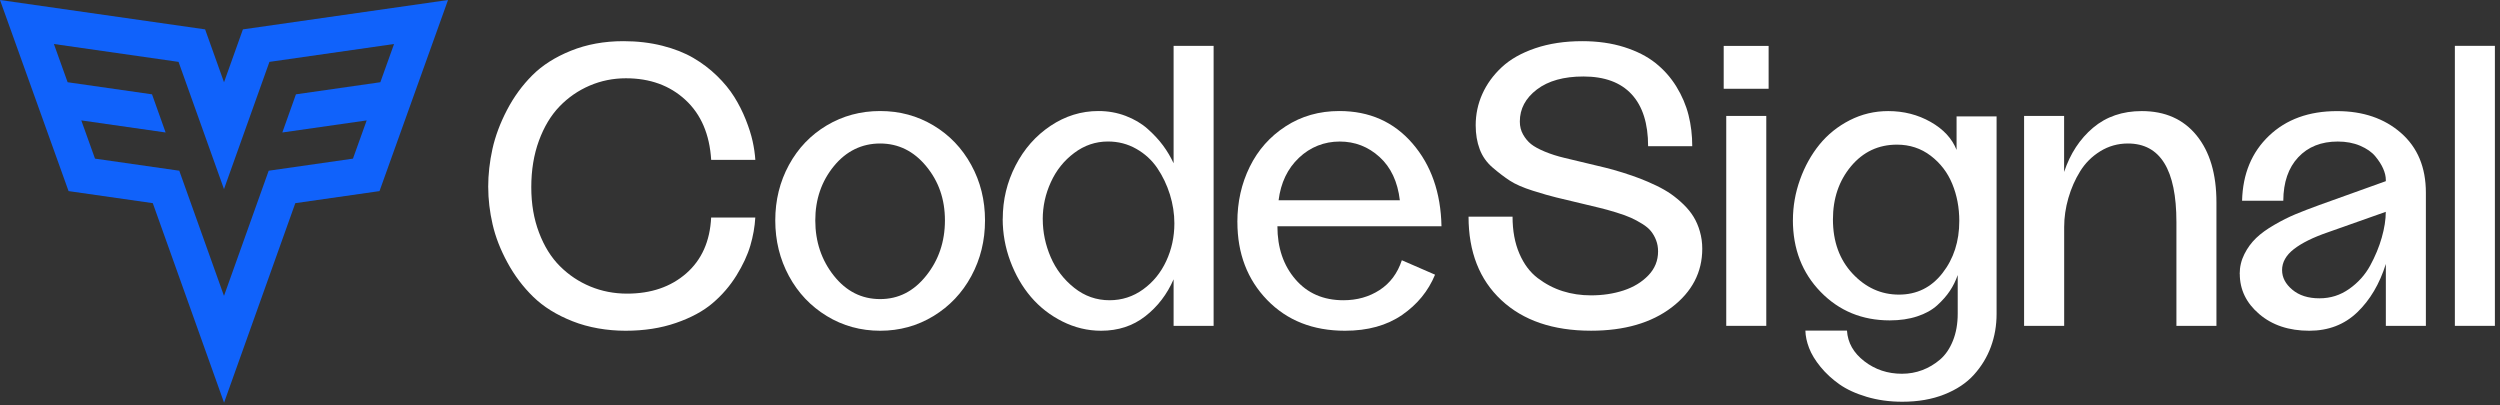
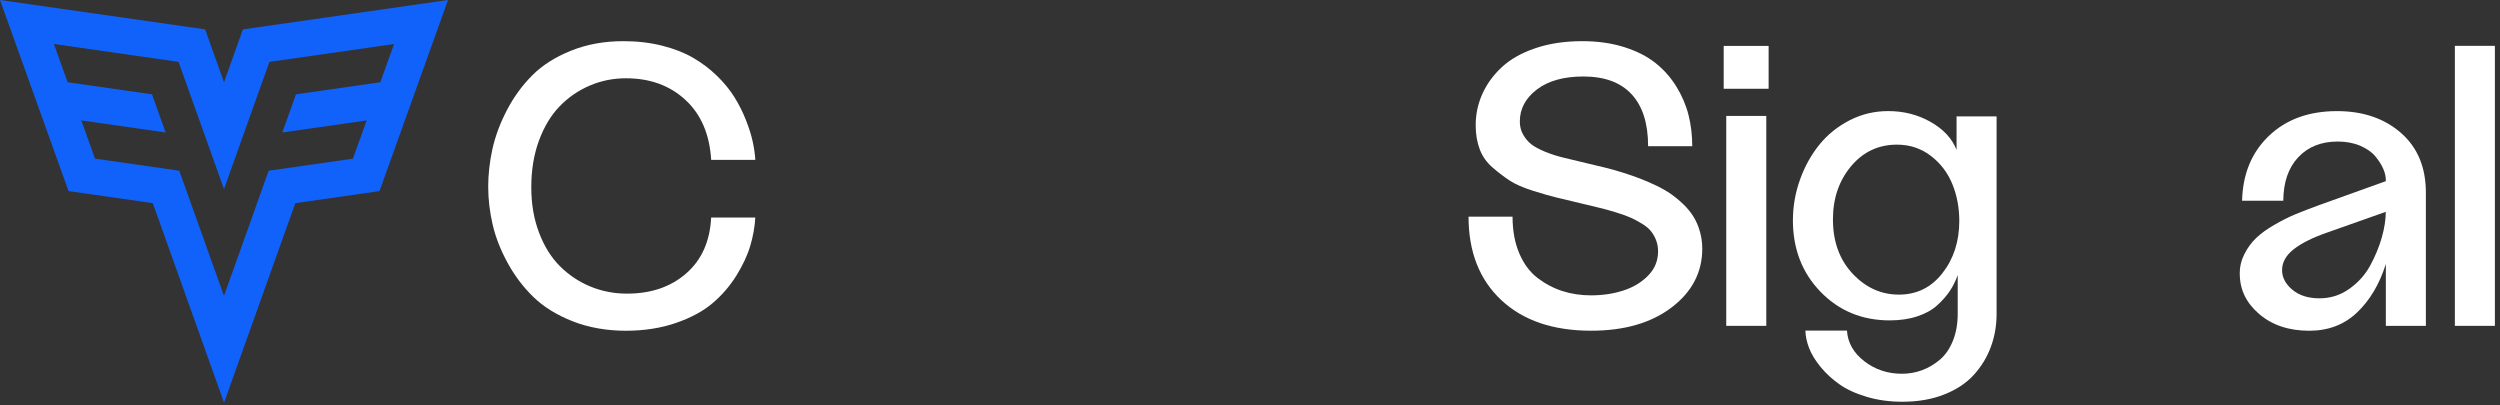
<svg xmlns="http://www.w3.org/2000/svg" width="148" height="24" viewBox="0 0 148 24" fill="none">
  <rect x="0" y="0" width="148" height="24" fill="#333333" stroke="none" />
  <path d="M26.523 0L14.38 1.739L13.262 4.87L12.143 1.739L0 0L4.059 11.313L9.045 12.027L13.264 23.839L17.482 12.027L22.467 11.313L26.523 0ZM22.516 4.868L17.519 5.584L16.714 7.843L21.707 7.128L20.895 9.391L15.906 10.106L13.26 17.516L10.613 10.106L5.624 9.391L4.813 7.128L9.805 7.843L9 5.584L4.003 4.868L3.191 2.605L10.57 3.663L13.26 11.195L15.95 3.663L23.328 2.605L22.516 4.868V4.868Z" fill="#1062FB" />
  <path d="M28.901 11.077C28.901 10.329 28.986 9.576 29.153 8.816C29.323 8.056 29.609 7.29 30.013 6.514C30.417 5.739 30.916 5.054 31.508 4.462C32.1 3.868 32.862 3.381 33.798 3.004C34.732 2.627 35.768 2.437 36.907 2.437C37.733 2.437 38.501 2.528 39.212 2.708C39.922 2.888 40.535 3.13 41.048 3.431C41.562 3.731 42.028 4.083 42.444 4.489C42.86 4.892 43.202 5.311 43.469 5.737C43.736 6.164 43.962 6.613 44.148 7.079C44.333 7.545 44.469 7.971 44.554 8.356C44.639 8.741 44.693 9.112 44.716 9.466H42.102C42.009 7.948 41.5 6.764 40.574 5.911C39.648 5.058 38.476 4.634 37.056 4.634C36.3 4.634 35.583 4.779 34.908 5.068C34.233 5.358 33.639 5.768 33.125 6.3C32.612 6.832 32.206 7.509 31.904 8.331C31.603 9.153 31.452 10.068 31.452 11.079C31.452 12.089 31.605 12.963 31.91 13.768C32.214 14.574 32.626 15.238 33.148 15.758C33.67 16.28 34.268 16.679 34.948 16.961C35.627 17.242 36.352 17.383 37.124 17.383C38.545 17.383 39.711 16.983 40.626 16.184C41.539 15.385 42.032 14.282 42.1 12.876H44.714C44.683 13.422 44.585 13.977 44.42 14.54C44.254 15.104 43.979 15.692 43.598 16.309C43.215 16.926 42.746 17.47 42.189 17.944C41.634 18.418 40.91 18.81 40.017 19.118C39.125 19.427 38.13 19.58 37.035 19.58C35.94 19.58 34.842 19.393 33.898 19.019C32.951 18.646 32.177 18.164 31.572 17.576C30.968 16.988 30.458 16.311 30.044 15.549C29.628 14.787 29.334 14.031 29.162 13.284C28.99 12.536 28.903 11.801 28.903 11.077H28.901Z" fill="#ffffff" />
-   <path d="M45.896 13.048C45.896 11.851 46.165 10.758 46.706 9.764C47.246 8.772 47.992 7.992 48.944 7.424C49.897 6.857 50.951 6.573 52.107 6.573C53.262 6.573 54.308 6.857 55.257 7.424C56.207 7.992 56.953 8.77 57.497 9.764C58.042 10.756 58.313 11.851 58.313 13.048C58.313 14.244 58.044 15.342 57.503 16.342C56.963 17.342 56.215 18.128 55.263 18.71C54.31 19.29 53.256 19.58 52.107 19.58C50.957 19.58 49.897 19.29 48.944 18.708C47.992 18.128 47.246 17.34 46.706 16.342C46.167 15.346 45.896 14.248 45.896 13.048V13.048ZM48.265 13.048C48.265 14.306 48.632 15.398 49.363 16.321C50.096 17.244 51.009 17.706 52.103 17.706C53.196 17.706 54.091 17.244 54.83 16.321C55.569 15.398 55.94 14.306 55.94 13.048C55.94 11.789 55.569 10.733 54.83 9.839C54.091 8.942 53.179 8.495 52.103 8.495C51.026 8.495 50.094 8.942 49.363 9.839C48.632 10.735 48.265 11.803 48.265 13.048V13.048Z" fill="#ffffff" />
-   <path d="M59.363 12.954C59.363 11.832 59.616 10.78 60.121 9.799C60.626 8.818 61.316 8.035 62.19 7.451C63.064 6.867 64.01 6.573 65.027 6.573C65.599 6.573 66.135 6.669 66.64 6.861C67.145 7.054 67.578 7.308 67.941 7.631C68.303 7.952 68.607 8.282 68.854 8.615C69.1 8.948 69.307 9.298 69.477 9.665V2.714H71.846V19.29H69.477V16.536C69.092 17.422 68.533 18.153 67.8 18.723C67.069 19.294 66.197 19.58 65.186 19.58C64.385 19.58 63.621 19.395 62.892 19.029C62.163 18.663 61.544 18.178 61.03 17.576C60.517 16.973 60.111 16.269 59.81 15.462C59.51 14.656 59.359 13.82 59.359 12.954H59.363ZM61.732 12.977C61.732 13.749 61.89 14.497 62.2 15.22C62.511 15.942 62.977 16.549 63.594 17.039C64.211 17.53 64.907 17.774 65.686 17.774C66.416 17.774 67.081 17.559 67.674 17.13C68.266 16.702 68.723 16.141 69.042 15.451C69.363 14.76 69.523 14.017 69.523 13.222C69.523 12.65 69.434 12.081 69.258 11.511C69.08 10.944 68.831 10.424 68.512 9.952C68.191 9.48 67.779 9.101 67.27 8.812C66.76 8.522 66.203 8.377 65.592 8.377C64.861 8.377 64.194 8.602 63.592 9.056C62.989 9.507 62.529 10.083 62.211 10.783C61.89 11.482 61.73 12.213 61.73 12.979L61.732 12.977Z" fill="#ffffff" />
-   <path d="M73.252 13.141C73.252 11.954 73.497 10.863 73.987 9.87C74.476 8.876 75.184 8.079 76.114 7.476C77.044 6.874 78.1 6.573 79.289 6.573C81.07 6.573 82.513 7.213 83.619 8.493C84.725 9.772 85.296 11.406 85.336 13.393H75.623C75.623 14.665 75.977 15.712 76.688 16.536C77.396 17.362 78.344 17.774 79.531 17.774C80.341 17.774 81.055 17.572 81.676 17.168C82.296 16.764 82.735 16.176 82.989 15.406L84.955 16.261C84.553 17.232 83.903 18.027 83 18.648C82.097 19.269 80.972 19.58 79.624 19.58C77.727 19.58 76.193 18.973 75.017 17.76C73.842 16.547 73.254 15.008 73.254 13.143L73.252 13.141ZM75.692 11.857H82.871C82.741 10.756 82.339 9.901 81.668 9.292C80.997 8.683 80.212 8.379 79.309 8.379C78.406 8.379 77.574 8.7 76.899 9.34C76.224 9.979 75.822 10.818 75.692 11.859V11.857Z" fill="#ffffff" />
  <path d="M86.93 12.828H89.543C89.543 13.661 89.678 14.389 89.947 15.012C90.216 15.638 90.581 16.122 91.039 16.468C91.496 16.814 91.987 17.07 92.511 17.236C93.035 17.402 93.592 17.485 94.186 17.485C94.878 17.485 95.522 17.389 96.114 17.195C96.707 17 97.195 16.704 97.58 16.304C97.966 15.905 98.158 15.429 98.158 14.882C98.158 14.642 98.119 14.425 98.042 14.224C97.966 14.023 97.864 13.847 97.742 13.692C97.618 13.536 97.446 13.391 97.222 13.253C96.999 13.114 96.777 12.994 96.557 12.895C96.338 12.795 96.042 12.687 95.671 12.574C95.3 12.46 94.971 12.369 94.688 12.302C94.404 12.234 94.037 12.147 93.586 12.037C92.952 11.886 92.463 11.768 92.124 11.687C91.784 11.607 91.324 11.472 90.743 11.29C90.161 11.106 89.707 10.907 89.384 10.696C89.061 10.485 88.721 10.226 88.367 9.923C88.013 9.619 87.756 9.257 87.599 8.834C87.439 8.412 87.361 7.938 87.361 7.416C87.361 6.768 87.491 6.149 87.754 5.563C88.017 4.977 88.4 4.447 88.906 3.977C89.411 3.507 90.072 3.133 90.889 2.855C91.707 2.578 92.633 2.437 93.666 2.437C94.584 2.437 95.414 2.555 96.154 2.789C96.895 3.025 97.512 3.338 98.005 3.731C98.5 4.124 98.912 4.59 99.243 5.128C99.575 5.669 99.815 6.23 99.962 6.816C100.109 7.402 100.181 8.015 100.181 8.654H97.568C97.568 7.311 97.243 6.286 96.593 5.582C95.942 4.878 94.99 4.528 93.737 4.528C92.575 4.528 91.658 4.785 90.985 5.296C90.312 5.81 89.974 6.441 89.974 7.193C89.974 7.482 90.038 7.739 90.169 7.967C90.299 8.195 90.455 8.383 90.639 8.53C90.823 8.677 91.093 8.826 91.451 8.975C91.809 9.124 92.202 9.249 92.629 9.35C93.056 9.451 93.519 9.563 94.019 9.683C94.389 9.772 94.727 9.853 95.033 9.926C95.34 10 95.686 10.097 96.075 10.22C96.464 10.342 96.806 10.462 97.104 10.576C97.402 10.692 97.719 10.828 98.053 10.988C98.386 11.149 98.68 11.317 98.931 11.493C99.181 11.669 99.43 11.874 99.668 12.106C99.908 12.34 100.107 12.584 100.262 12.839C100.418 13.095 100.542 13.383 100.633 13.704C100.726 14.025 100.774 14.364 100.774 14.725C100.774 16.118 100.171 17.276 98.964 18.197C97.757 19.116 96.164 19.578 94.191 19.578C91.937 19.578 90.167 18.973 88.875 17.764C87.582 16.555 86.938 14.909 86.938 12.828H86.93Z" fill="#ffffff" />
  <path d="M102.194 19.29V6.863H104.564V19.29H102.194Z" fill="#ffffff" />
  <path d="M106.141 13.035C106.141 12.211 106.282 11.408 106.564 10.625C106.845 9.843 107.229 9.153 107.713 8.557C108.198 7.961 108.796 7.48 109.504 7.118C110.213 6.756 110.973 6.576 111.782 6.576C112.7 6.576 113.536 6.789 114.292 7.217C115.048 7.646 115.56 8.197 115.829 8.874V6.89H118.198V18.584C118.198 19.269 118.086 19.917 117.862 20.526C117.639 21.135 117.305 21.685 116.862 22.178C116.419 22.671 115.833 23.062 115.104 23.35C114.375 23.64 113.545 23.783 112.613 23.783C111.857 23.783 111.157 23.685 110.509 23.493C109.861 23.3 109.322 23.052 108.889 22.747C108.459 22.443 108.086 22.099 107.775 21.718C107.463 21.337 107.237 20.965 107.098 20.602C106.959 20.24 106.887 19.899 106.879 19.573H109.341C109.386 20.29 109.73 20.895 110.37 21.387C111.01 21.88 111.749 22.126 112.59 22.126C113.015 22.126 113.416 22.056 113.799 21.911C114.18 21.768 114.53 21.559 114.851 21.286C115.172 21.01 115.425 20.64 115.613 20.172C115.802 19.704 115.897 19.168 115.897 18.565V16.282C115.781 16.615 115.628 16.928 115.435 17.217C115.243 17.507 114.992 17.793 114.684 18.073C114.375 18.352 113.98 18.572 113.499 18.729C113.017 18.888 112.476 18.967 111.873 18.967C110.24 18.967 108.875 18.404 107.781 17.279C106.688 16.155 106.139 14.737 106.139 13.027L106.141 13.035ZM108.51 12.99C108.51 14.3 108.898 15.371 109.672 16.199C110.447 17.027 111.362 17.441 112.418 17.441C113.474 17.441 114.334 17.017 114.996 16.166C115.659 15.315 115.99 14.288 115.99 13.083C115.99 12.294 115.852 11.561 115.574 10.886C115.297 10.211 114.87 9.656 114.296 9.219C113.723 8.783 113.058 8.563 112.302 8.563C111.2 8.563 110.293 8.992 109.579 9.845C108.867 10.7 108.51 11.747 108.51 12.99V12.99Z" fill="#ffffff" />
-   <path d="M119.826 19.29V6.863H122.195V10.18C122.557 9.093 123.129 8.222 123.909 7.563C124.69 6.905 125.651 6.576 126.792 6.576C128.177 6.576 129.26 7.058 130.041 8.021C130.822 8.983 131.213 10.302 131.213 11.973V19.29H128.844V13.141C128.844 10.043 127.888 8.495 125.972 8.495C125.378 8.495 124.833 8.648 124.34 8.952C123.845 9.257 123.448 9.652 123.147 10.137C122.847 10.621 122.613 11.151 122.447 11.727C122.282 12.302 122.199 12.872 122.199 13.443V19.292H119.83L119.826 19.29Z" fill="#ffffff" />
  <path d="M132.59 16.215C132.59 15.799 132.684 15.408 132.868 15.041C133.052 14.675 133.284 14.36 133.562 14.093C133.839 13.826 134.197 13.567 134.636 13.313C135.075 13.058 135.494 12.849 135.891 12.683C136.289 12.518 136.753 12.338 137.285 12.145L141.24 10.725V10.644C141.24 10.443 141.189 10.224 141.085 9.986C140.982 9.747 140.824 9.503 140.617 9.253C140.41 9.002 140.11 8.795 139.72 8.627C139.331 8.462 138.89 8.379 138.397 8.379C137.418 8.379 136.637 8.689 136.055 9.311C135.473 9.932 135.177 10.789 135.171 11.882H132.731C132.771 10.294 133.301 9.014 134.324 8.039C135.347 7.064 136.689 6.578 138.352 6.578C139.888 6.578 141.149 7.006 142.135 7.867C143.121 8.729 143.612 9.907 143.612 11.41V19.292H141.242V15.627C140.872 16.805 140.309 17.76 139.549 18.489C138.789 19.217 137.844 19.58 136.709 19.58C135.508 19.58 134.52 19.253 133.75 18.596C132.98 17.942 132.595 17.147 132.595 16.215H132.59ZM135.1 15.996C135.1 16.427 135.303 16.814 135.707 17.151C136.111 17.491 136.645 17.66 137.308 17.66C137.971 17.66 138.542 17.476 139.07 17.106C139.598 16.735 140.012 16.275 140.313 15.725C140.613 15.174 140.843 14.621 141 14.066C141.158 13.511 141.238 13.002 141.238 12.54L137.805 13.754C136.933 14.054 136.266 14.385 135.798 14.747C135.332 15.11 135.098 15.526 135.098 15.996H135.1Z" fill="#ffffff" />
  <path d="M145.328 19.29V2.714H147.697V19.29H145.328Z" fill="#ffffff" />
  <path d="M104.702 2.718H102.043V5.255H104.702V2.718Z" fill="#ffffff" />
</svg>